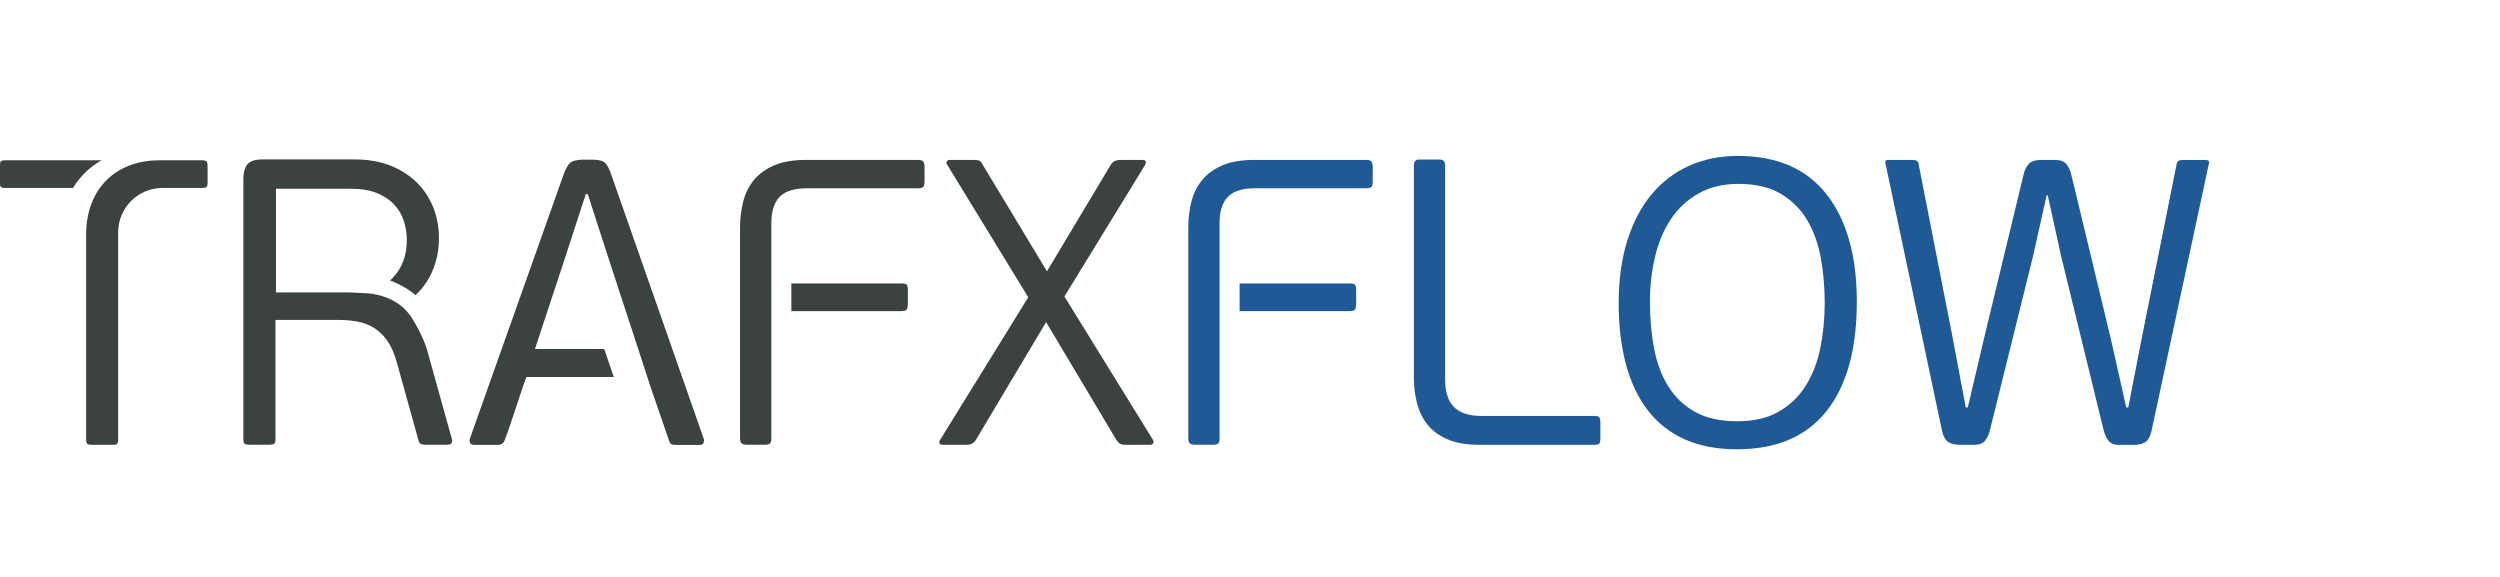
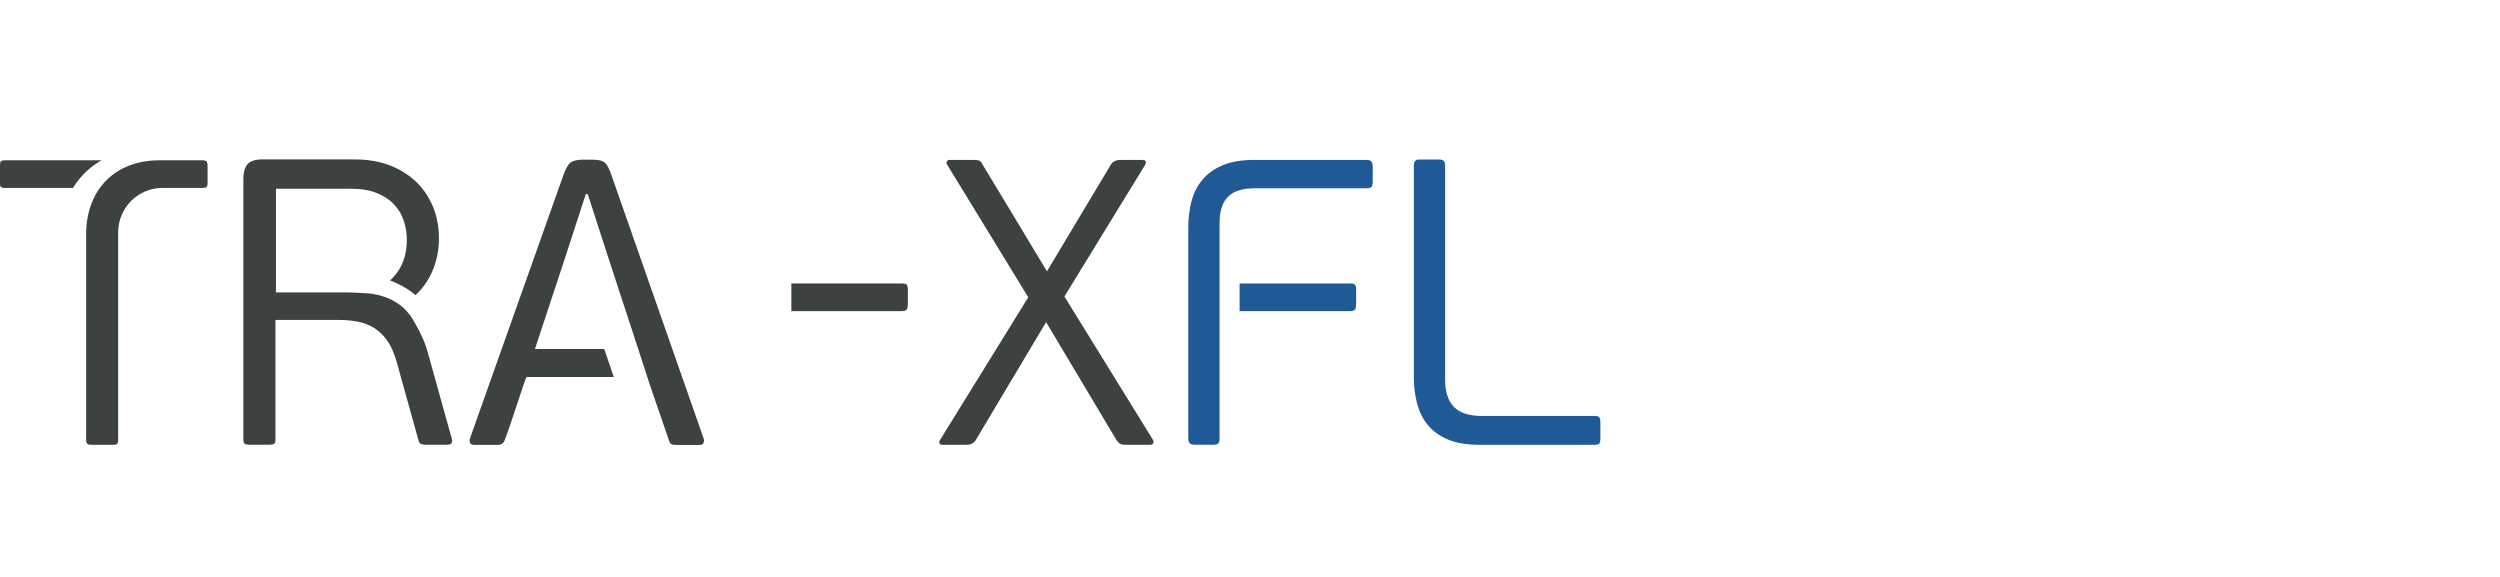
<svg xmlns="http://www.w3.org/2000/svg" id="Layer_1" data-name="Layer 1" viewBox="0 0 520 120">
  <defs>
    <style>
      .cls-1 {
        fill: #3c4240;
      }

      .cls-2 {
        fill: #1f5a97;
      }
    </style>
  </defs>
  <path class="cls-1" d="m239.86,92.18c-.08.23-.3.34-.63.34h-5.07c-.56,0-.97-.08-1.23-.25-.25-.17-.49-.42-.72-.76l-14.62-24.51-14.62,24.51c-.39.68-1.04,1.01-1.94,1.01h-4.9c-.39,0-.63-.1-.72-.3-.08-.2-.04-.44.13-.72l18.34-29.67-16.91-27.64c-.11-.17-.13-.37-.04-.59.08-.22.3-.34.63-.34h4.9c.62,0,1.04.06,1.27.17.22.11.45.39.68.85l13.36,22.15,13.27-22.15c.39-.68,1.07-1.01,2.03-1.01h4.56c.73,0,.9.37.51,1.1l-16.74,27.3,18.43,29.84c.11.23.13.45.04.68Z" />
  <path class="cls-2" d="m332.67,92.22c-.14.2-.44.3-.89.3h-24.09c-2.59,0-4.76-.37-6.51-1.1-1.75-.73-3.14-1.73-4.18-3-1.04-1.27-1.79-2.76-2.24-4.48-.45-1.72-.68-3.54-.68-5.45v-44.13c0-.79.39-1.18,1.18-1.18h4.14c.79,0,1.18.4,1.18,1.18v44.55c0,2.54.6,4.44,1.82,5.71,1.21,1.27,3.17,1.9,5.88,1.9h23.5c.45,0,.75.1.89.3.14.2.21.49.21.89v3.55c0,.45-.07.78-.21.97Z" />
-   <path class="cls-2" d="m386.22,62.76c0,9.86-2.1,17.44-6.3,22.74-4.2,5.3-10.41,7.95-18.64,7.95-4.17,0-7.79-.69-10.86-2.07-3.07-1.38-5.62-3.38-7.65-6-2.03-2.62-3.55-5.82-4.57-9.59-1.01-3.78-1.52-8.03-1.52-12.76s.61-9.26,1.82-13.06c1.21-3.8,2.9-7,5.07-9.59,2.17-2.59,4.78-4.57,7.82-5.92,3.04-1.35,6.4-2.03,10.06-2.03,8.17,0,14.34,2.68,18.51,8.03,4.17,5.35,6.26,12.79,6.26,22.32Zm-6.68.25c0-3.21-.27-6.31-.8-9.3-.54-2.99-1.48-5.62-2.83-7.9-1.35-2.28-3.18-4.11-5.49-5.49-2.31-1.38-5.24-2.07-8.79-2.07-3.21,0-5.99.66-8.33,1.99-2.34,1.32-4.26,3.1-5.75,5.33-1.49,2.23-2.59,4.83-3.3,7.82-.71,2.99-1.06,6.12-1.06,9.38,0,3.55.3,6.83.89,9.85.59,3.02,1.59,5.64,3,7.86,1.41,2.23,3.27,3.97,5.58,5.24,2.31,1.27,5.21,1.9,8.71,1.9s6.33-.68,8.66-2.03c2.34-1.35,4.21-3.17,5.62-5.45,1.41-2.28,2.41-4.9,3-7.86.59-2.96.89-6.04.89-9.26Z" />
-   <path class="cls-2" d="m425.7,40.61l-2.79,12.51-8.96,36.18c-.23,1.01-.58,1.8-1.06,2.37-.48.56-1.2.85-2.16.85h-3.04c-1.01,0-1.82-.18-2.41-.55-.59-.37-1.03-1.11-1.31-2.24l-11.75-55.54c-.23-.62-.03-.93.59-.93h4.99c.79,0,1.21.28,1.27.85l7.19,36.69,2.62,13.95h.42l3.3-14.03,8.28-34.32c.17-.85.51-1.58,1.01-2.2.51-.62,1.41-.93,2.71-.93h2.87c1.07,0,1.85.28,2.32.85.48.56.83,1.32,1.06,2.28l8.2,34.07,3.21,14.29h.42l2.79-14.37,7.27-36.26c.06-.56.45-.85,1.18-.85h4.9c.62,0,.82.31.59.93l-11.92,55.54c-.28,1.13-.72,1.87-1.31,2.24-.59.37-1.39.55-2.41.55h-3.04c-.96,0-1.66-.27-2.11-.8-.45-.54-.82-1.34-1.1-2.41l-8.88-36.35-2.7-12.34h-.25Z" />
  <path class="cls-1" d="m42.98,33.59c-.14-.17-.44-.25-.89-.25h-8.91c-9.18,0-15.15,5.96-15.27,15.23v42.85c0,.45.08.75.25.89.17.14.48.21.93.21h4.48c.4,0,.66-.07.8-.21.14-.14.21-.43.21-.89v-43.11c0-5.09,4.13-9.22,9.22-9.22h8.28c.45,0,.74-.07.89-.21.14-.14.21-.43.21-.89v-3.47c0-.45-.07-.76-.21-.93Zm-41.97-.25c-.45,0-.73.08-.85.25s-.17.48-.17.93v3.47c0,.45.06.75.17.89.11.14.4.21.85.21h14.17c.47-.78,1.15-1.74,2.12-2.77,1.83-1.95,3.84-2.98,3.84-2.98H1.01Z" />
  <path class="cls-1" d="m76.17,61c-.05,0-.68-.05-1.52-.09-.89-.05-1.62-.07-2.12-.09h-15.13v-21.56h15.64c2.09,0,3.86.3,5.33.89,1.46.59,2.66,1.38,3.59,2.37.93.99,1.61,2.13,2.03,3.42.42,1.3.63,2.62.63,3.97,0,3.21-.97,5.84-2.92,7.86-.18.2-.38.38-.59.55.99.38,2.22.95,3.34,1.63.81.49,1.53,1.08,1.96,1.43.9-.8,1.69-1.73,2.35-2.77,1.69-2.65,2.54-5.66,2.54-9.04,0-2.37-.41-4.55-1.23-6.55-.82-2-1.99-3.73-3.51-5.2-.36-.34-.73-.67-1.13-.97-.02-.02-.04-.03-.06-.05-.11-.08-.22-.16-.33-.25-1.18-.88-2.5-1.59-3.98-2.16-2.14-.81-4.56-1.23-7.27-1.23h-19.19c-1.52,0-2.56.34-3.13,1.01-.3.36-.52.81-.66,1.34-.13.47-.19,1.01-.19,1.62v54.27c0,.14.01.26.03.38.03.25.11.42.23.51.17.14.48.21.93.21h4.31c.45,0,.76-.07.93-.21.17-.14.25-.43.25-.89v-24.85h13.27c1.41,0,2.73.13,3.97.38,1.24.25,2.37.71,3.38,1.35,1.01.65,1.9,1.52,2.66,2.62.76,1.1,1.39,2.53,1.9,4.27l4.56,16.4c.11.45.31.72.59.8.28.08.53.13.76.13h4.65c.51,0,.82-.14.93-.42.05-.12.07-.23.08-.35.01-.16-.02-.33-.08-.5l-4.99-17.92c-.41-1.51-1.16-3.62-3.19-7-2.96-4.91-8.71-5.27-9.65-5.33Zm0,0,12.84,12.33" />
  <path class="cls-1" d="m146.36,91.21l-19.27-55.04c-.39-1.13-.81-1.9-1.27-2.32-.36-.34-.99-.54-1.9-.61-.22-.02-.46-.03-.72-.03h-2.2c-1.13.06-1.91.27-2.37.63-.45.37-.9,1.14-1.35,2.32l-19.53,55.04c-.11.33-.1.64.04.92.14.29.44.42.89.42h4.82c.79,0,1.3-.36,1.52-1.1.17-.39.46-1.21.89-2.45.42-1.24.88-2.57,1.35-4.02.48-1.44.93-2.78,1.35-4.06.42-1.27.72-2.1.89-2.49h18.17l-1.99-5.83h-14.41l6.51-19.7,4.06-12.51h.42l.5,1.55,3.65,11.3,6.34,19.36,2.49,7.67,3.85,11.18c.07.24.15.44.24.6h0c.11.21.24.33.39.38.14.05.32.08.53.1.16.02.33.03.52.03h4.73c.45,0,.73-.15.85-.46.12-.31.12-.6,0-.88Z" />
  <g>
    <path class="cls-1" d="m187.57,58.96h-22.97v5.75h22.97c.56,0,.92-.13,1.06-.38.14-.25.21-.63.21-1.14v-2.79c0-.56-.07-.94-.21-1.14-.14-.2-.49-.3-1.06-.3Z" />
-     <path class="cls-1" d="m192.06,33.64c-.17-.25-.54-.38-1.1-.38h-23.25c-2.65,0-4.85.37-6.59,1.1-1.75.73-3.16,1.73-4.23,3-1.07,1.27-1.83,2.76-2.28,4.48-.45,1.72-.68,3.54-.68,5.45v43.87c0,.56.13.93.38,1.1.25.17.63.25,1.14.25h3.55c.56,0,.94-.08,1.14-.25.2-.17.3-.53.3-1.1v-26.46h0v-5.75h0v-12.6c0-2.42.58-4.23,1.73-5.41,1.15-1.18,3.03-1.78,5.62-1.78h23.16c.56,0,.93-.1,1.1-.3.17-.2.25-.58.25-1.14v-2.96c0-.51-.08-.89-.25-1.14Z" />
  </g>
  <g>
    <path class="cls-2" d="m280.81,58.96h-22.97v5.75h22.97c.56,0,.92-.13,1.06-.38.14-.25.21-.63.21-1.14v-2.79c0-.56-.07-.94-.21-1.14-.14-.2-.49-.3-1.06-.3Z" />
    <path class="cls-2" d="m285.29,33.64c-.17-.25-.54-.38-1.1-.38h-23.25c-2.65,0-4.85.37-6.59,1.1-1.75.73-3.16,1.73-4.23,3-1.07,1.27-1.83,2.76-2.28,4.48-.45,1.72-.68,3.54-.68,5.45v43.87c0,.56.13.93.38,1.1.25.17.63.25,1.14.25h3.55c.56,0,.94-.08,1.14-.25.2-.17.3-.53.3-1.1v-26.46h0v-5.75h0v-12.6c0-2.42.58-4.23,1.73-5.41,1.15-1.18,3.03-1.78,5.62-1.78h23.16c.56,0,.93-.1,1.1-.3.17-.2.25-.58.25-1.14v-2.96c0-.51-.08-.89-.25-1.14Z" />
  </g>
</svg>